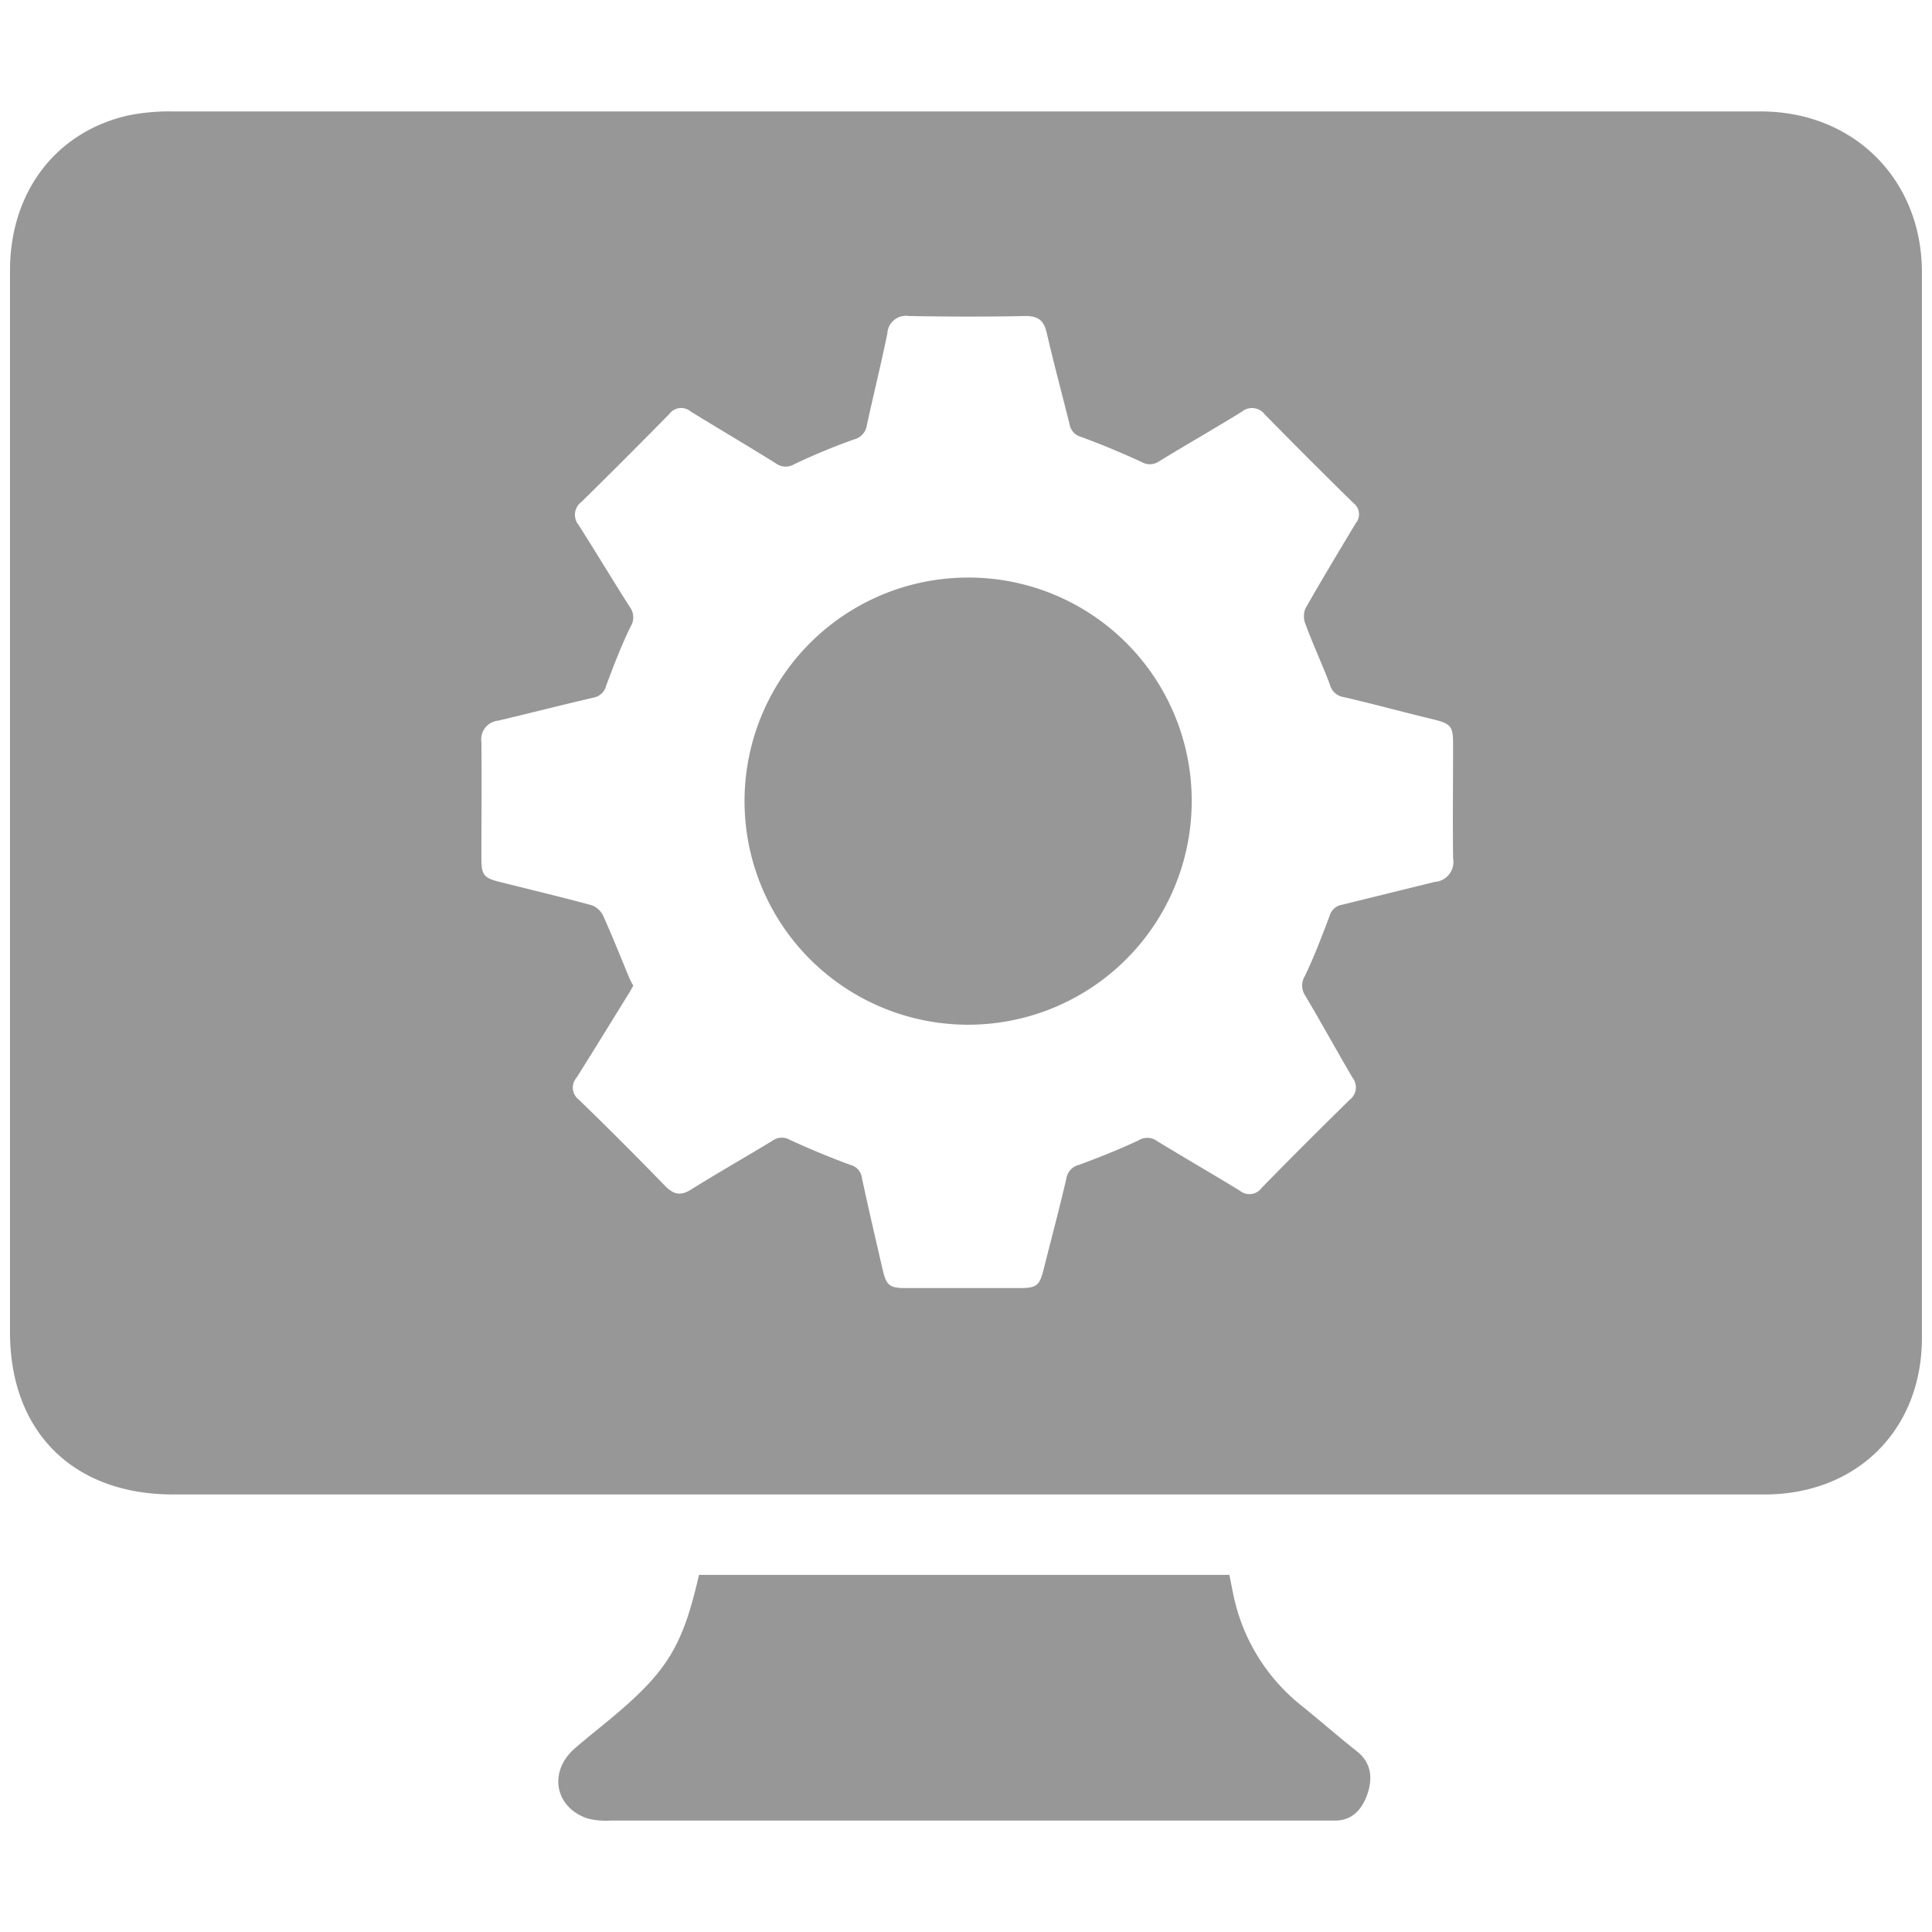
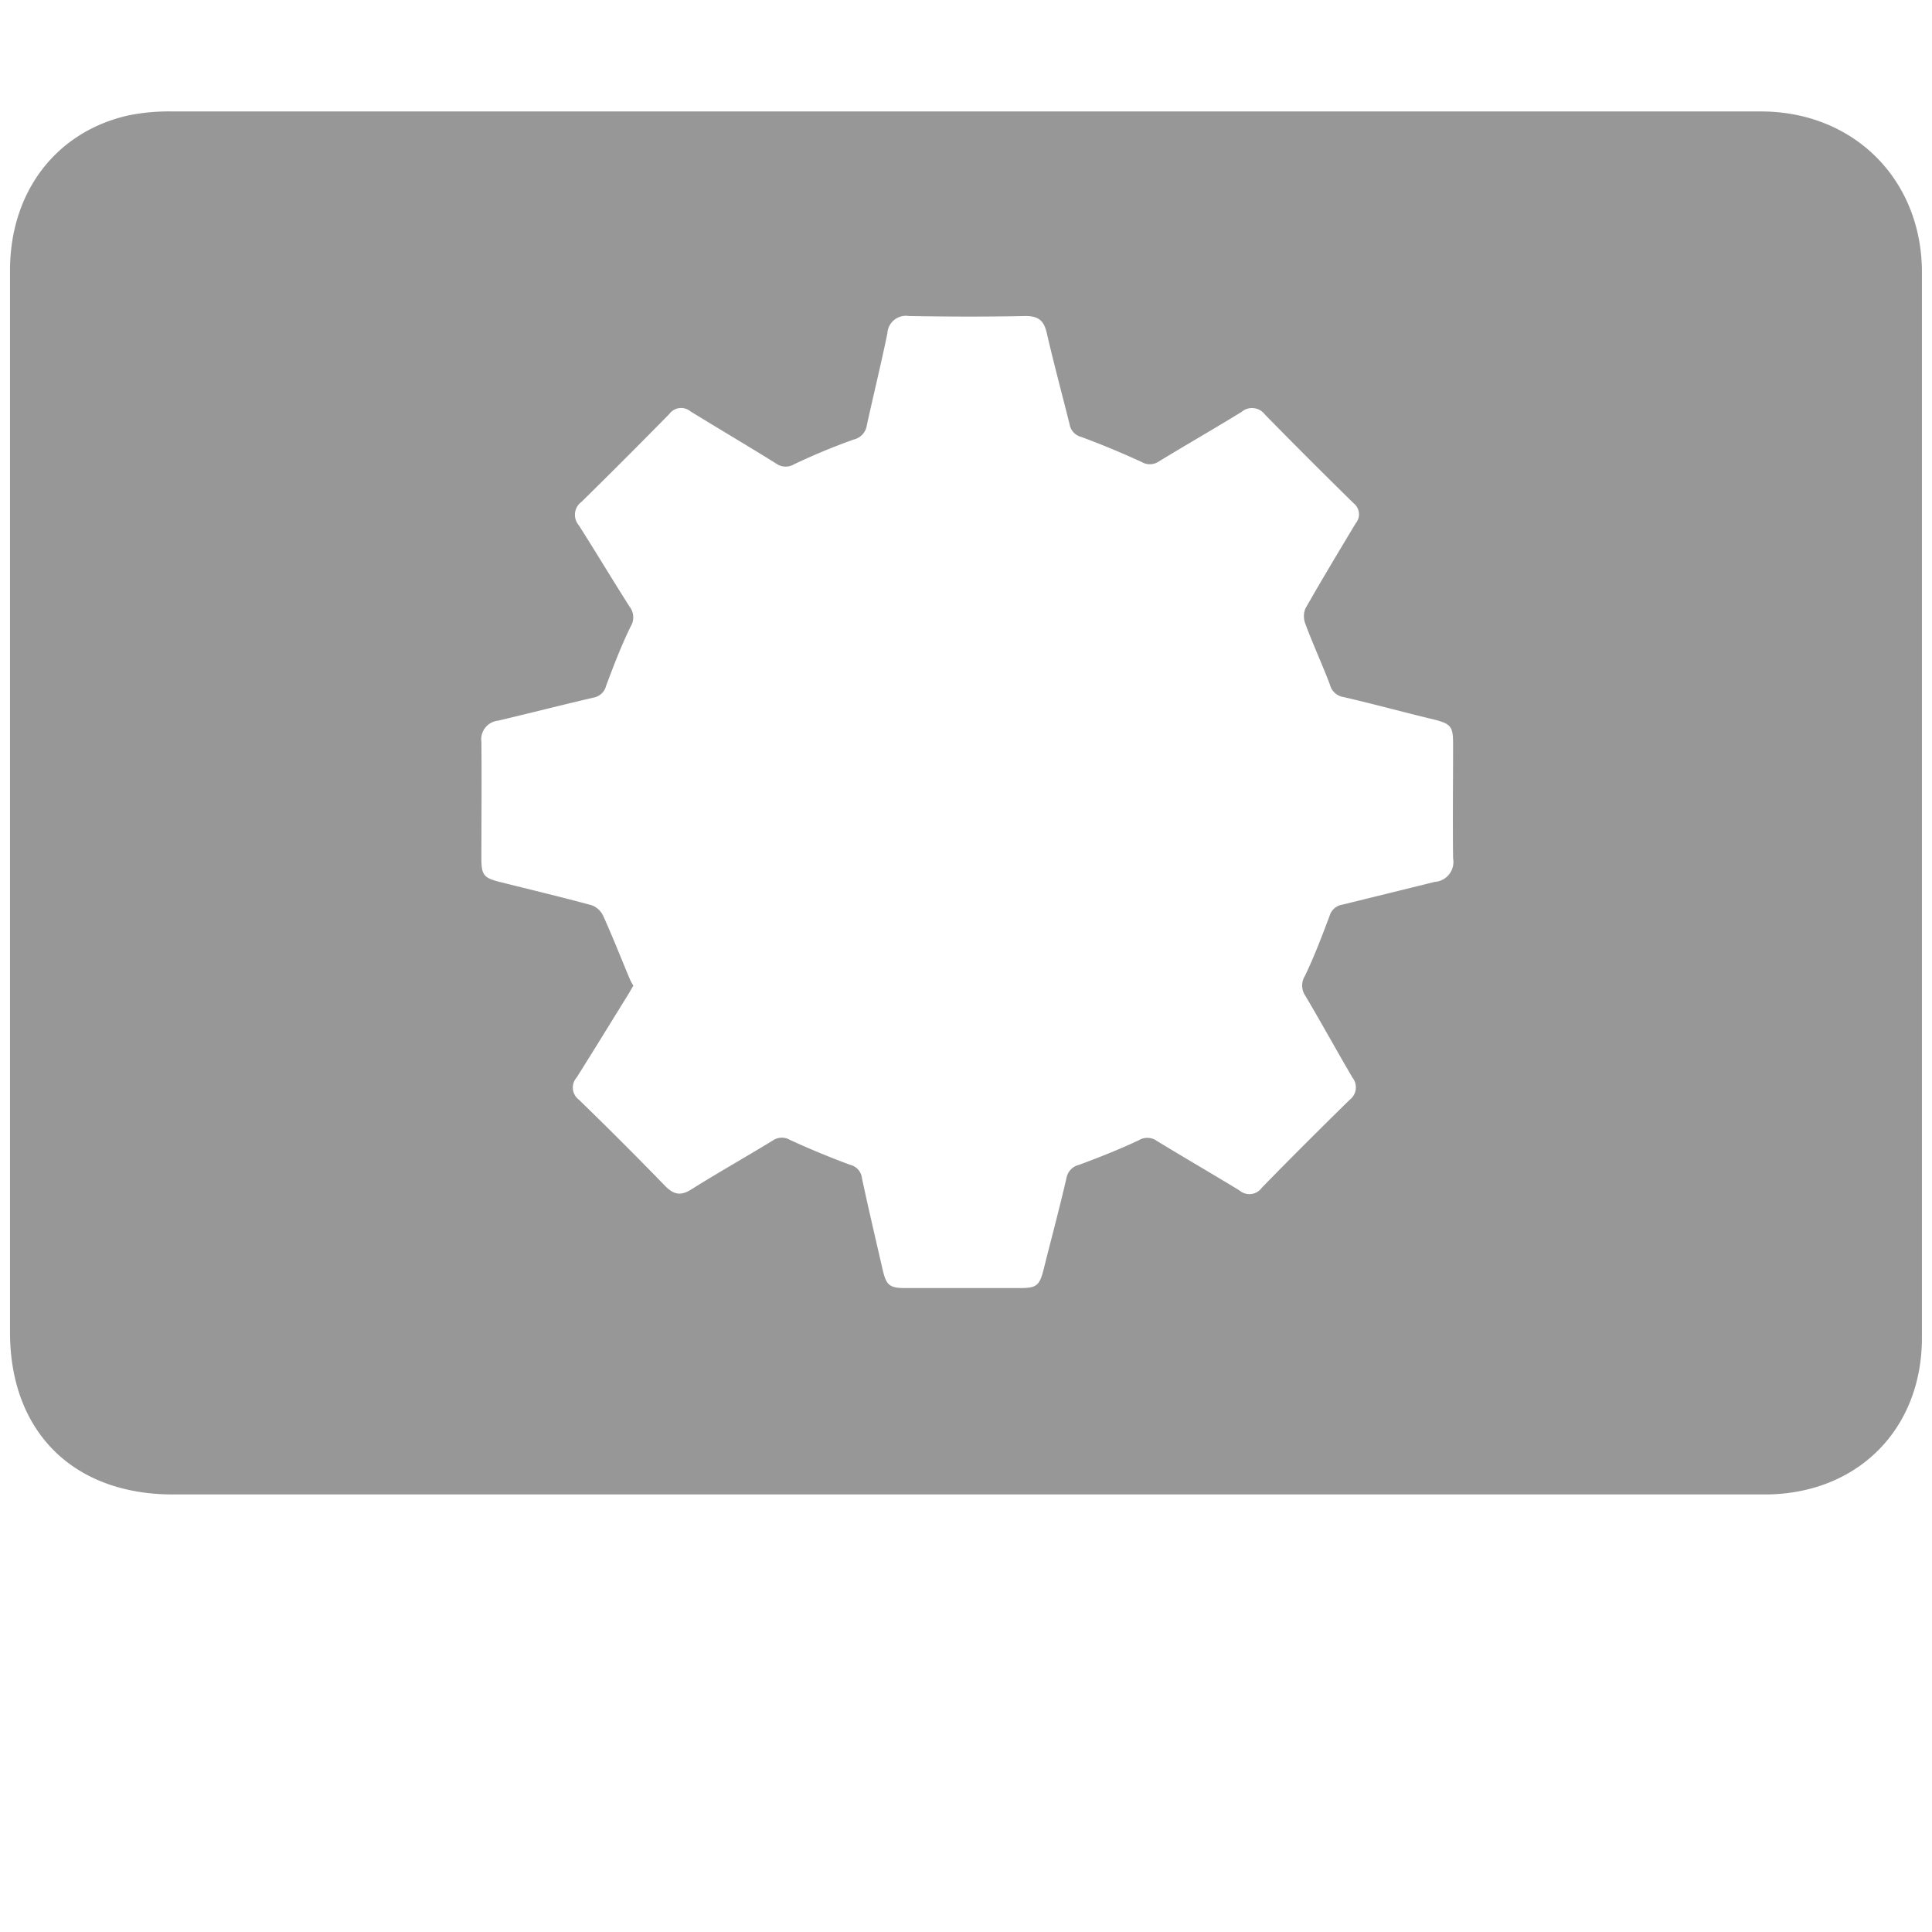
<svg xmlns="http://www.w3.org/2000/svg" viewBox="0 0 255 255">
  <defs>
    <style>.cls-1{fill:none;}.cls-2{fill:#979797;}</style>
  </defs>
  <g id="Layer_2" data-name="Layer 2">
    <g id="Layer_1-2" data-name="Layer 1">
-       <rect class="cls-1" width="255" height="255" />
-       <path class="cls-2" d="M92.26,207.86h70c.26,1.23.46,2.47.77,3.68a25.16,25.16,0,0,0,8.66,13.51c2.48,2,4.9,4.12,7.41,6.11,2,1.56,2.05,3.7,1.37,5.66s-2,3.54-4.39,3.47c-.64,0-1.29,0-1.93,0H80.61a9.55,9.55,0,0,1-3.08-.28c-4.33-1.47-5.16-6.2-1.67-9.24,1.51-1.31,3.09-2.55,4.63-3.83C88,220.69,90.07,217.44,92.26,207.86Z" />
-       <path class="cls-2" d="M127.65,76.23a29.51,29.51,0,1,0,29.64,29.29A29.46,29.46,0,0,0,127.65,76.23Z" />
      <path class="cls-2" d="M232.43,14.71q-104.8,0-209.61,0a27,27,0,0,0-6,.55C7.33,17.46,1.33,25.37,1.32,35.69q0,70.07,0,140.14c0,13.13,8.32,21.41,21.49,21.42H127.38q52.76,0,105.52,0c12.19,0,20.77-8.53,20.77-20.68q0-70.31,0-140.62C253.67,23.7,244.68,14.72,232.43,14.71ZM189.37,116.4c-4.07,1-8.11,2-12.17,3a2.08,2.08,0,0,0-1.72,1.51c-1,2.66-2,5.3-3.23,7.87a2.4,2.4,0,0,0,0,2.59c2.14,3.59,4.14,7.26,6.26,10.86a2.07,2.07,0,0,1-.38,2.94c-3.91,3.84-7.78,7.69-11.6,11.61a2,2,0,0,1-2.91.36c-3.62-2.21-7.29-4.33-10.91-6.54a2.17,2.17,0,0,0-2.41-.1c-2.56,1.21-5.2,2.25-7.86,3.24a2.18,2.18,0,0,0-1.68,1.75c-.92,4-2,8-3,12-.56,2.22-.93,2.52-3.21,2.52H119.55c-2.15,0-2.57-.35-3.06-2.47-.92-4-1.86-8-2.73-12.07a2,2,0,0,0-1.5-1.71c-2.72-1-5.39-2.11-8-3.31a2.1,2.1,0,0,0-2.27.09c-3.57,2.18-7.21,4.23-10.75,6.45-1.42.9-2.35.67-3.47-.48q-5.59-5.76-11.36-11.36a2,2,0,0,1-.3-2.93c2.29-3.63,4.53-7.29,6.79-10.94.24-.38.45-.77.69-1.19a7.53,7.53,0,0,1-.47-.88c-1.16-2.77-2.26-5.57-3.49-8.3a2.77,2.77,0,0,0-1.5-1.42c-4-1.09-8.1-2.06-12.15-3.08-2.13-.53-2.44-.92-2.44-3.09,0-5.13.05-10.27,0-15.4a2.47,2.47,0,0,1,2.2-2.8c4.23-1,8.44-2.08,12.67-3.06A2.09,2.09,0,0,0,80,90.51c1-2.66,2-5.3,3.26-7.86a2.29,2.29,0,0,0-.15-2.56c-2.28-3.57-4.45-7.21-6.73-10.78a2.12,2.12,0,0,1,.38-3.08q5.85-5.75,11.59-11.6a1.93,1.93,0,0,1,2.79-.33c3.75,2.31,7.55,4.54,11.28,6.87a2.18,2.18,0,0,0,2.41.1A82.62,82.62,0,0,1,112.72,58a2.26,2.26,0,0,0,1.7-1.92c.88-4,1.86-8,2.7-12.07a2.45,2.45,0,0,1,2.83-2.3c5.14.09,10.27.11,15.4,0,1.79,0,2.45.67,2.82,2.28.92,4,2,8,3,12a2.07,2.07,0,0,0,1.54,1.68c2.71,1,5.39,2.12,8,3.32a2.11,2.11,0,0,0,2.27-.1c3.62-2.21,7.3-4.31,10.9-6.53a2.12,2.12,0,0,1,3.07.35q5.81,5.93,11.72,11.72a1.85,1.85,0,0,1,.26,2.65c-2.24,3.73-4.48,7.45-6.63,11.23a2.74,2.74,0,0,0,0,2.05c1,2.71,2.23,5.34,3.23,8a2.2,2.2,0,0,0,1.79,1.64c4,.92,7.89,2,11.84,2.94,2.36.59,2.63.92,2.63,3.28,0,5-.06,10,0,15.07A2.64,2.64,0,0,1,189.37,116.4Z" />
    </g>
  </g>
</svg>